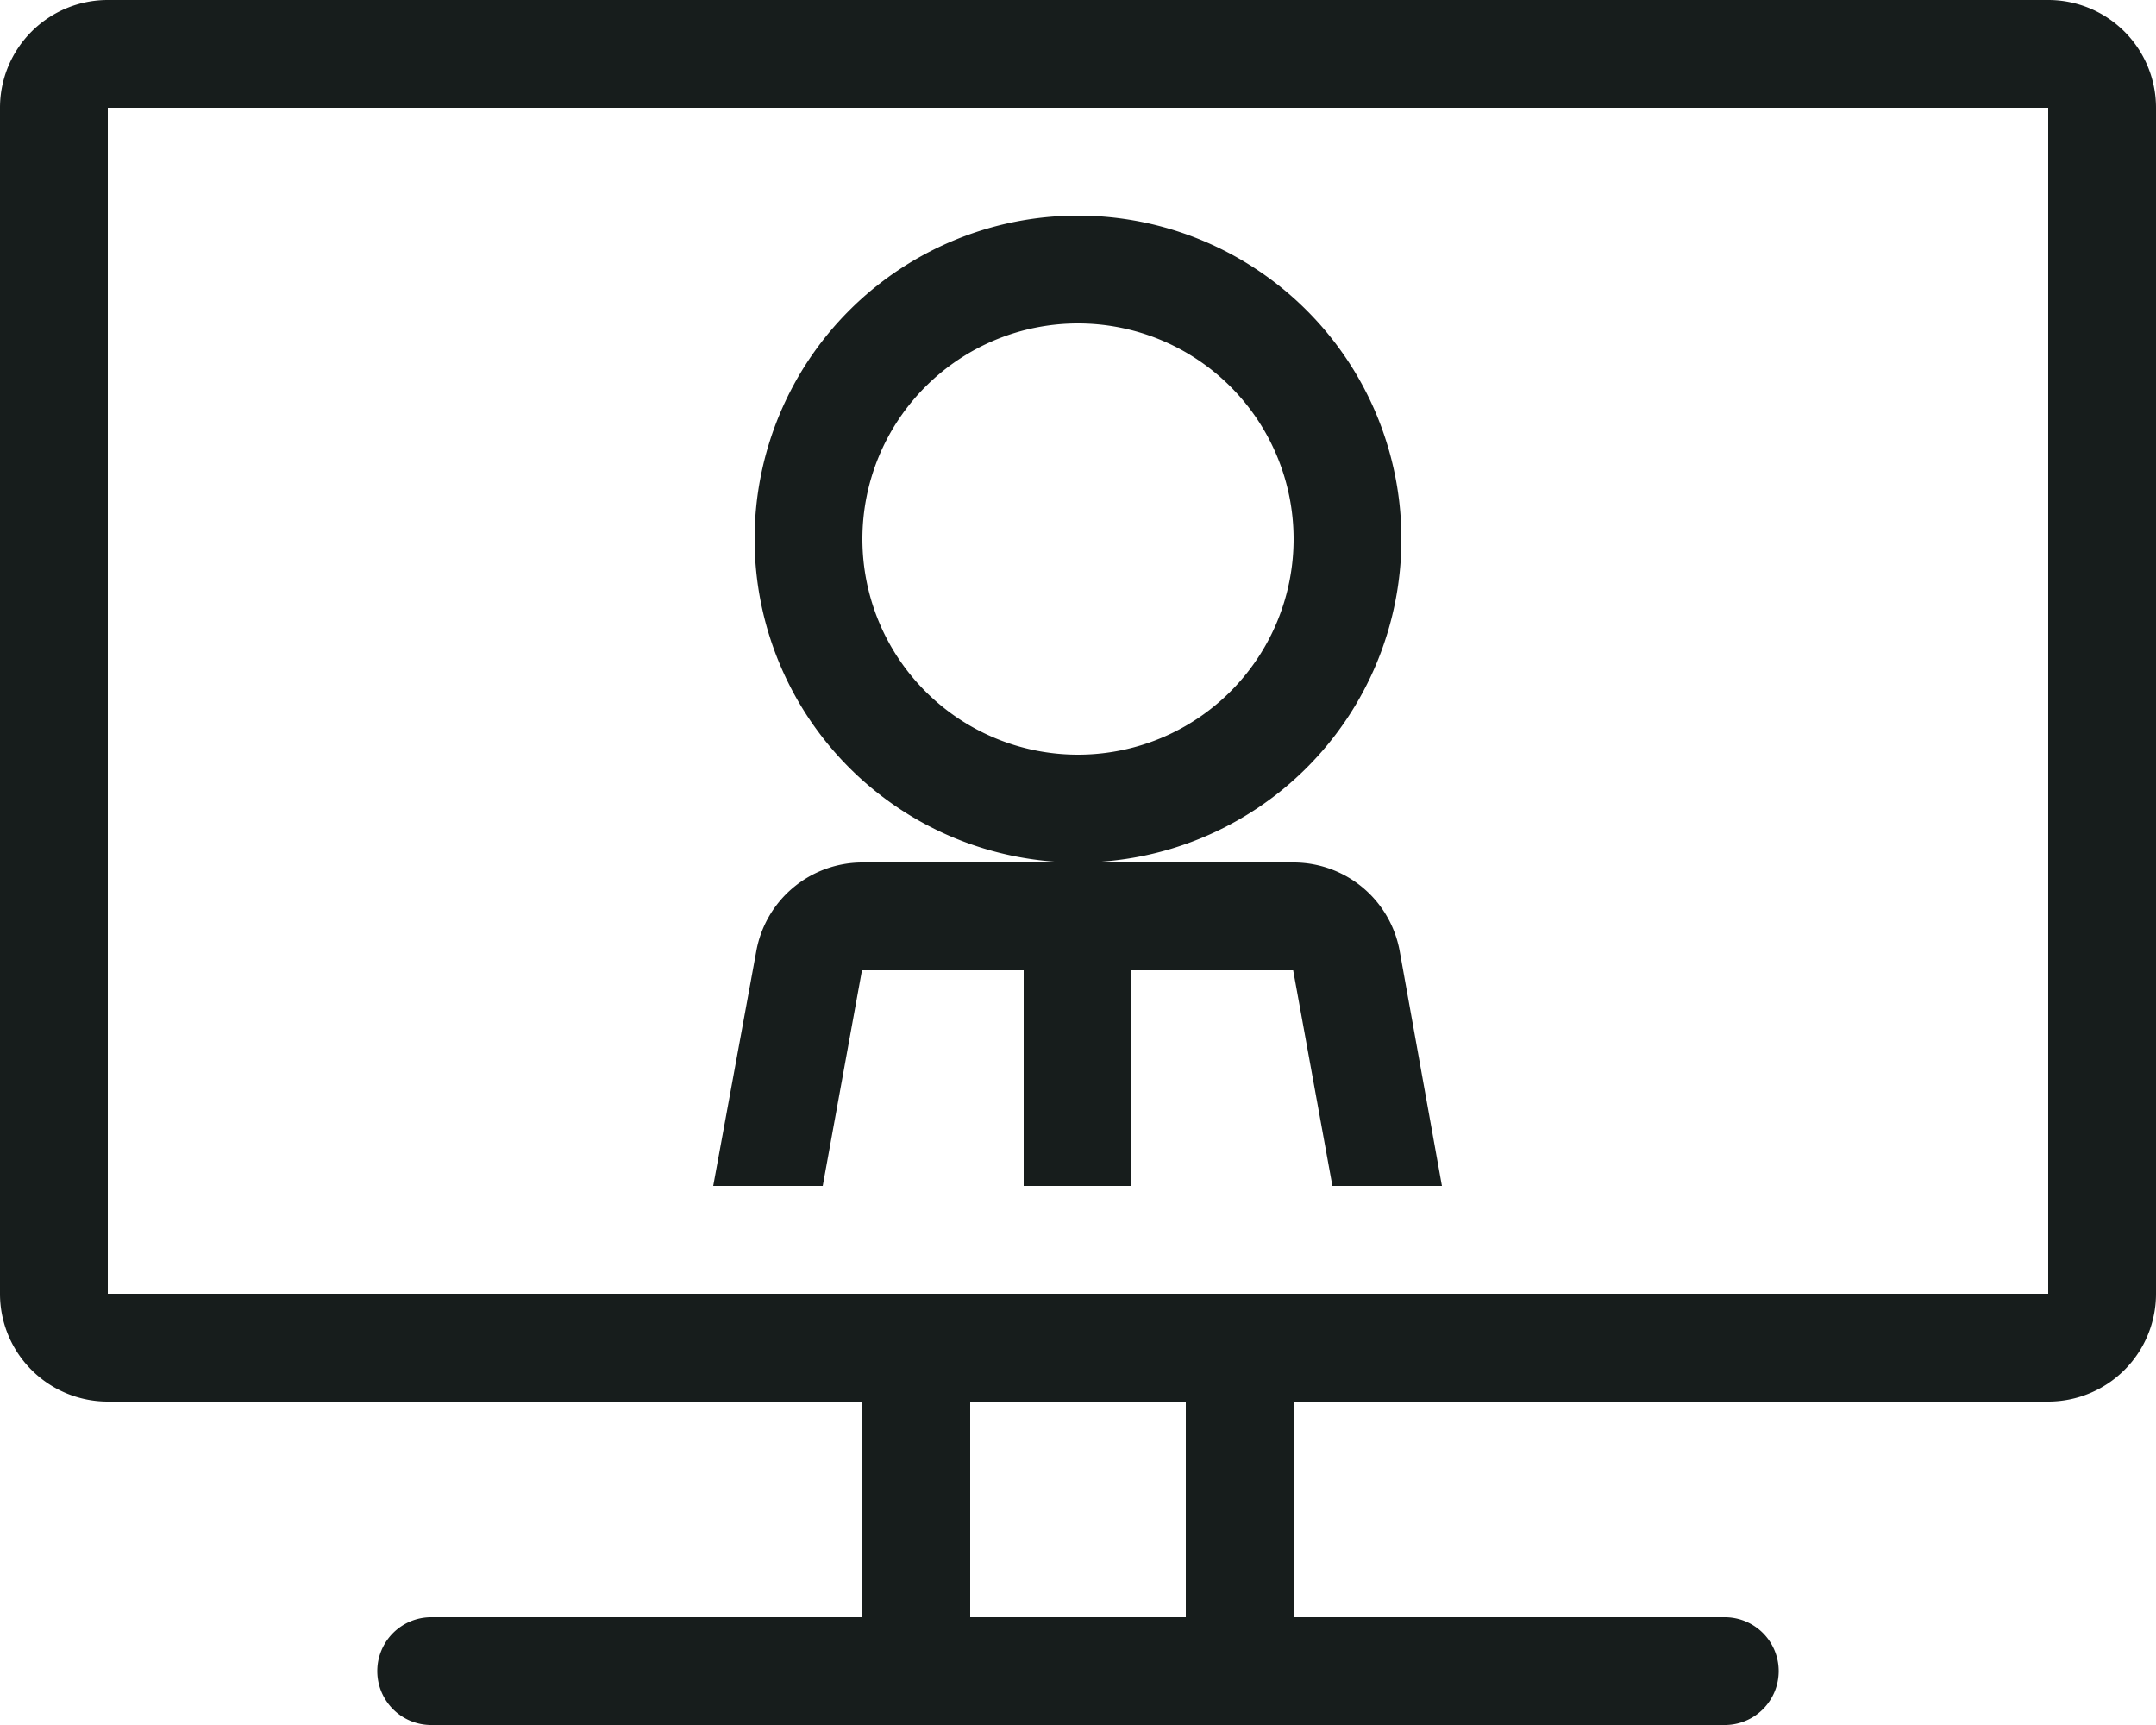
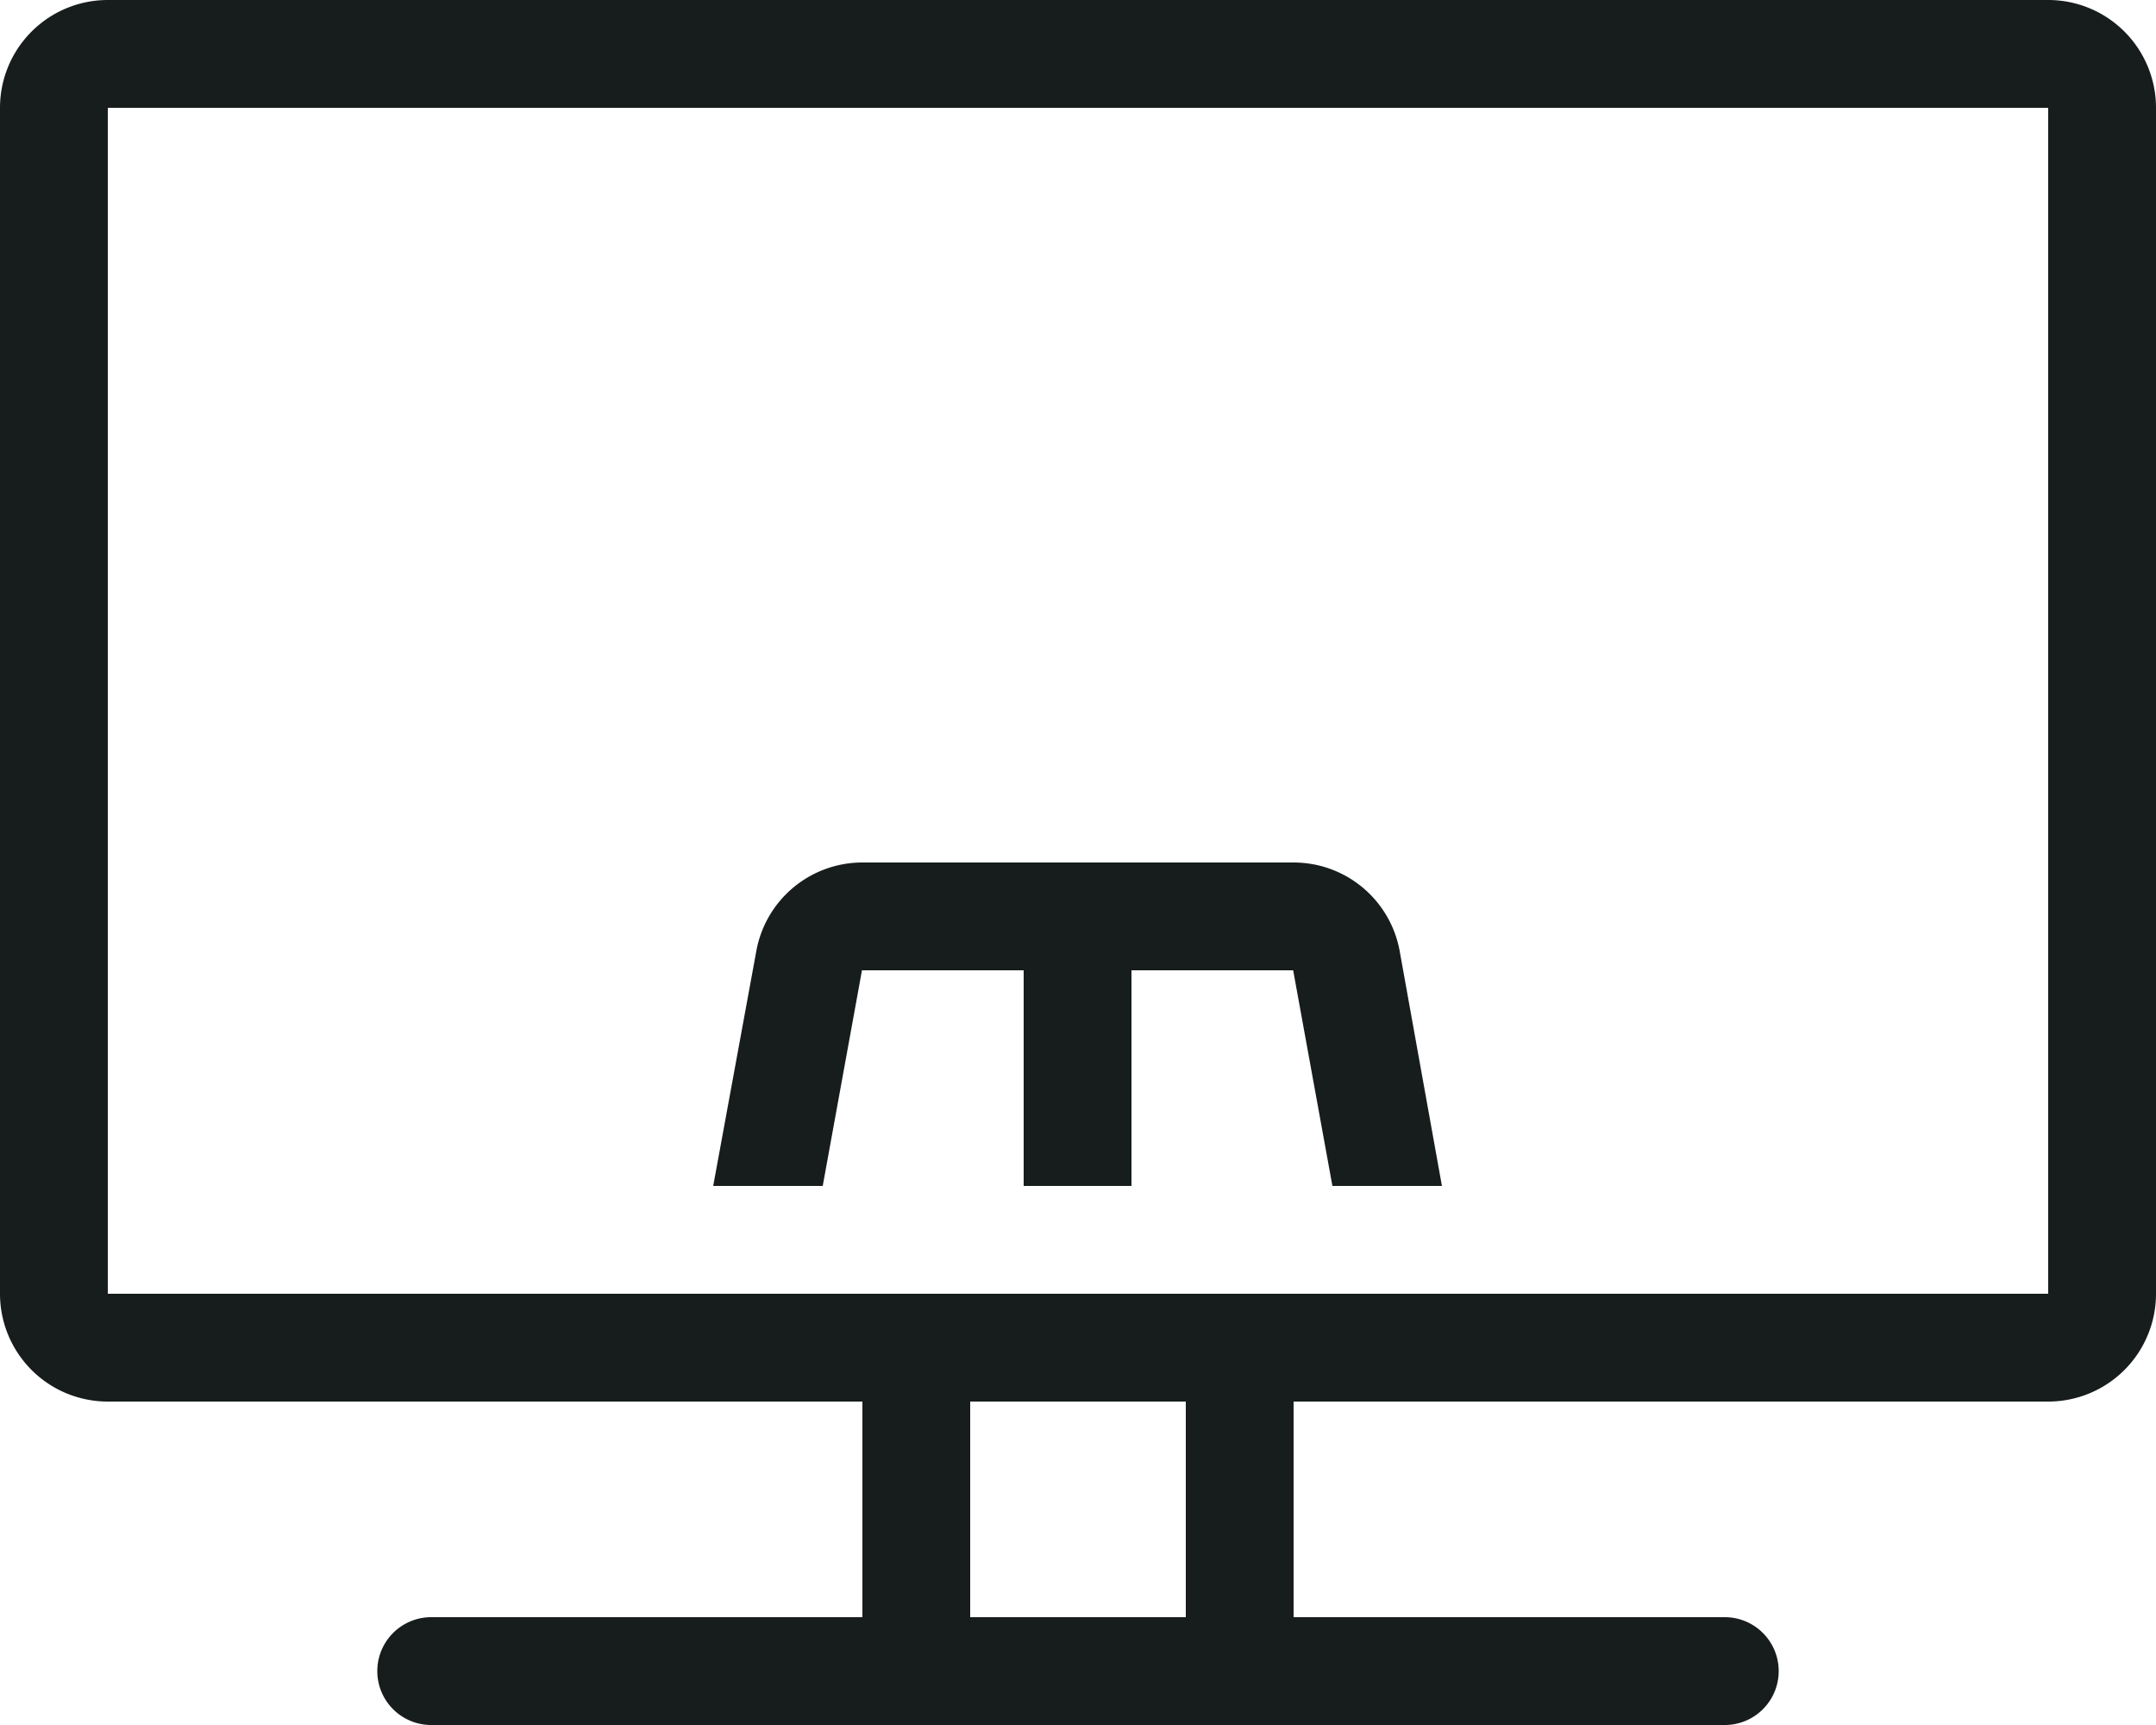
<svg xmlns="http://www.w3.org/2000/svg" width="20" height="16">
  <g data-name="Group 2">
    <g data-name="Group 1">
      <path data-name="Path 1" d="M19 0H1a1 1 0 0 0-1 1v11a1 1 0 0 0 1 1h7v2H4a.5.5 0 1 0 0 1h12a.5.5 0 0 0 0-1h-4v-2h7a1 1 0 0 0 1-1V1a1 1 0 0 0-1-1zm-8 15H9v-2h2zm8-3H1V1h18z" fill="#171d1c" />
    </g>
  </g>
  <g data-name="Group 4">
    <g data-name="Group 3">
-       <path data-name="Path 2" d="M10 2a3 3 0 1 0 3 3 3 3 0 0 0-3-3zm0 5a2 2 0 1 1 2-2 2 2 0 0 1-2 2z" fill="#171d1c" />
-     </g>
+       </g>
  </g>
  <g data-name="Group 6">
    <g data-name="Group 5">
      <path data-name="Path 3" d="M12.984 8.821A1 1 0 0 0 12 8H8a1 1 0 0 0-.984.821L6.616 11h1.016l.364-2h1.5v2h1V9h1.5l.364 2h1.016z" fill="#171d1c" />
    </g>
  </g>
</svg>